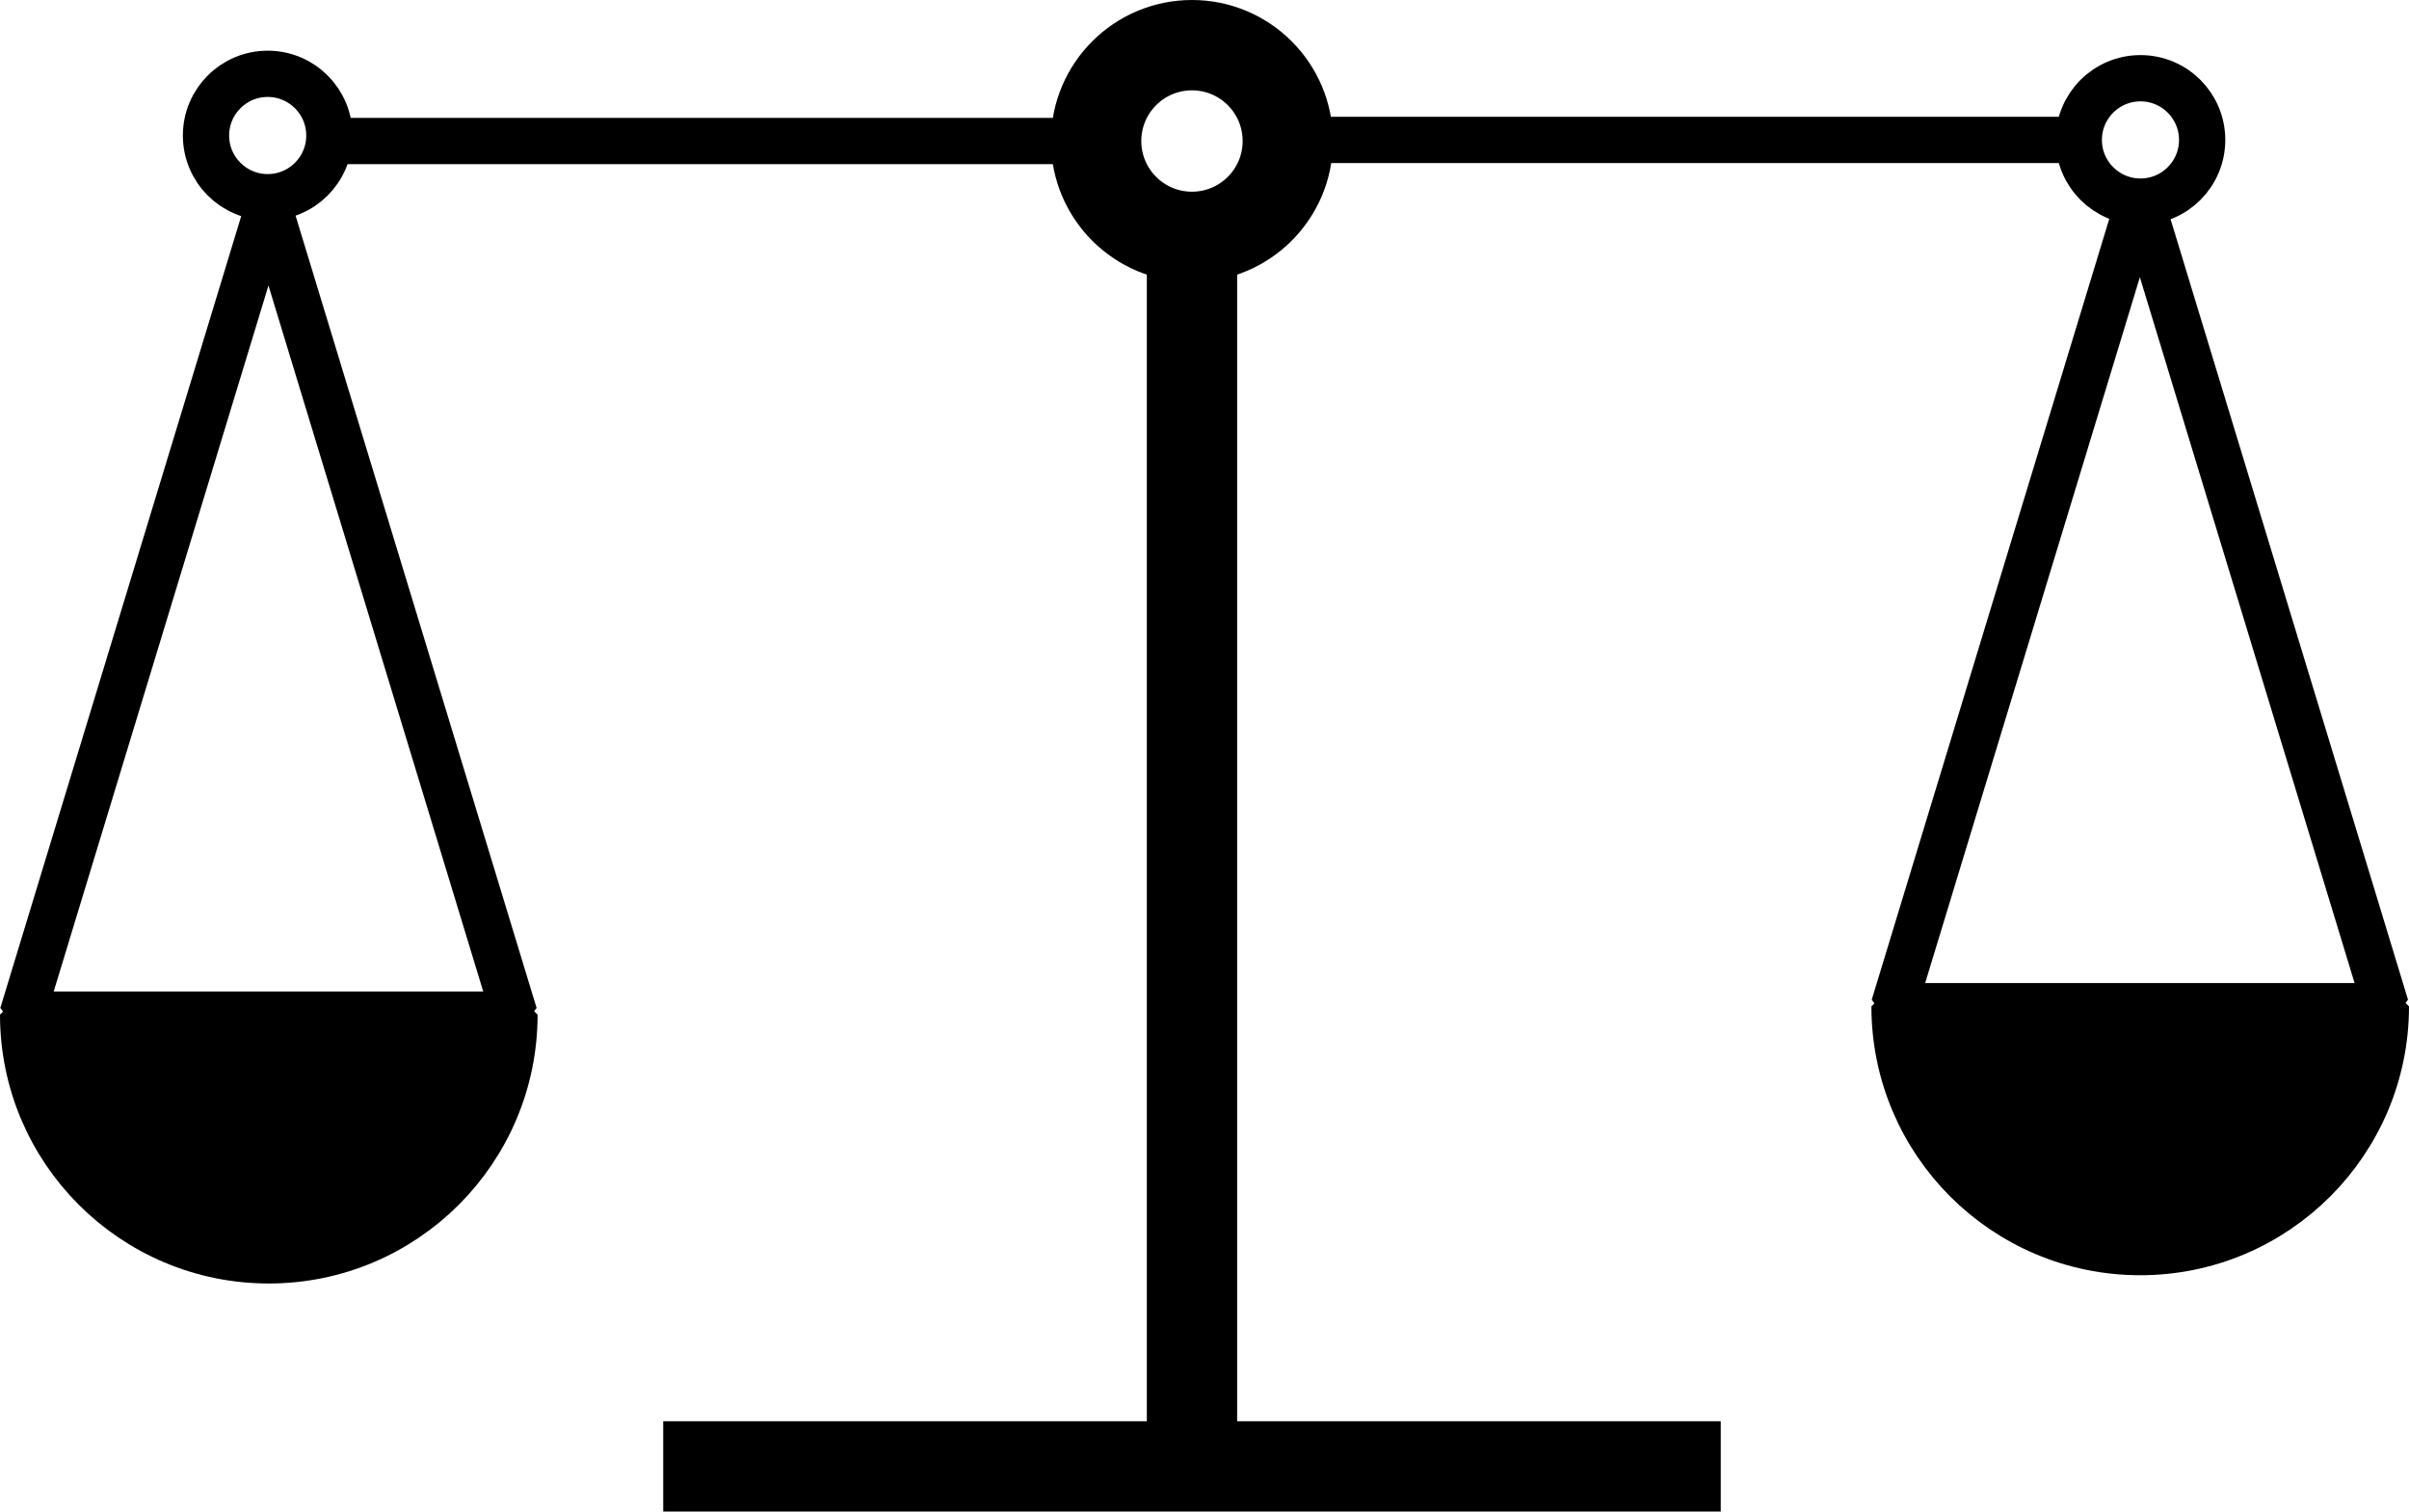
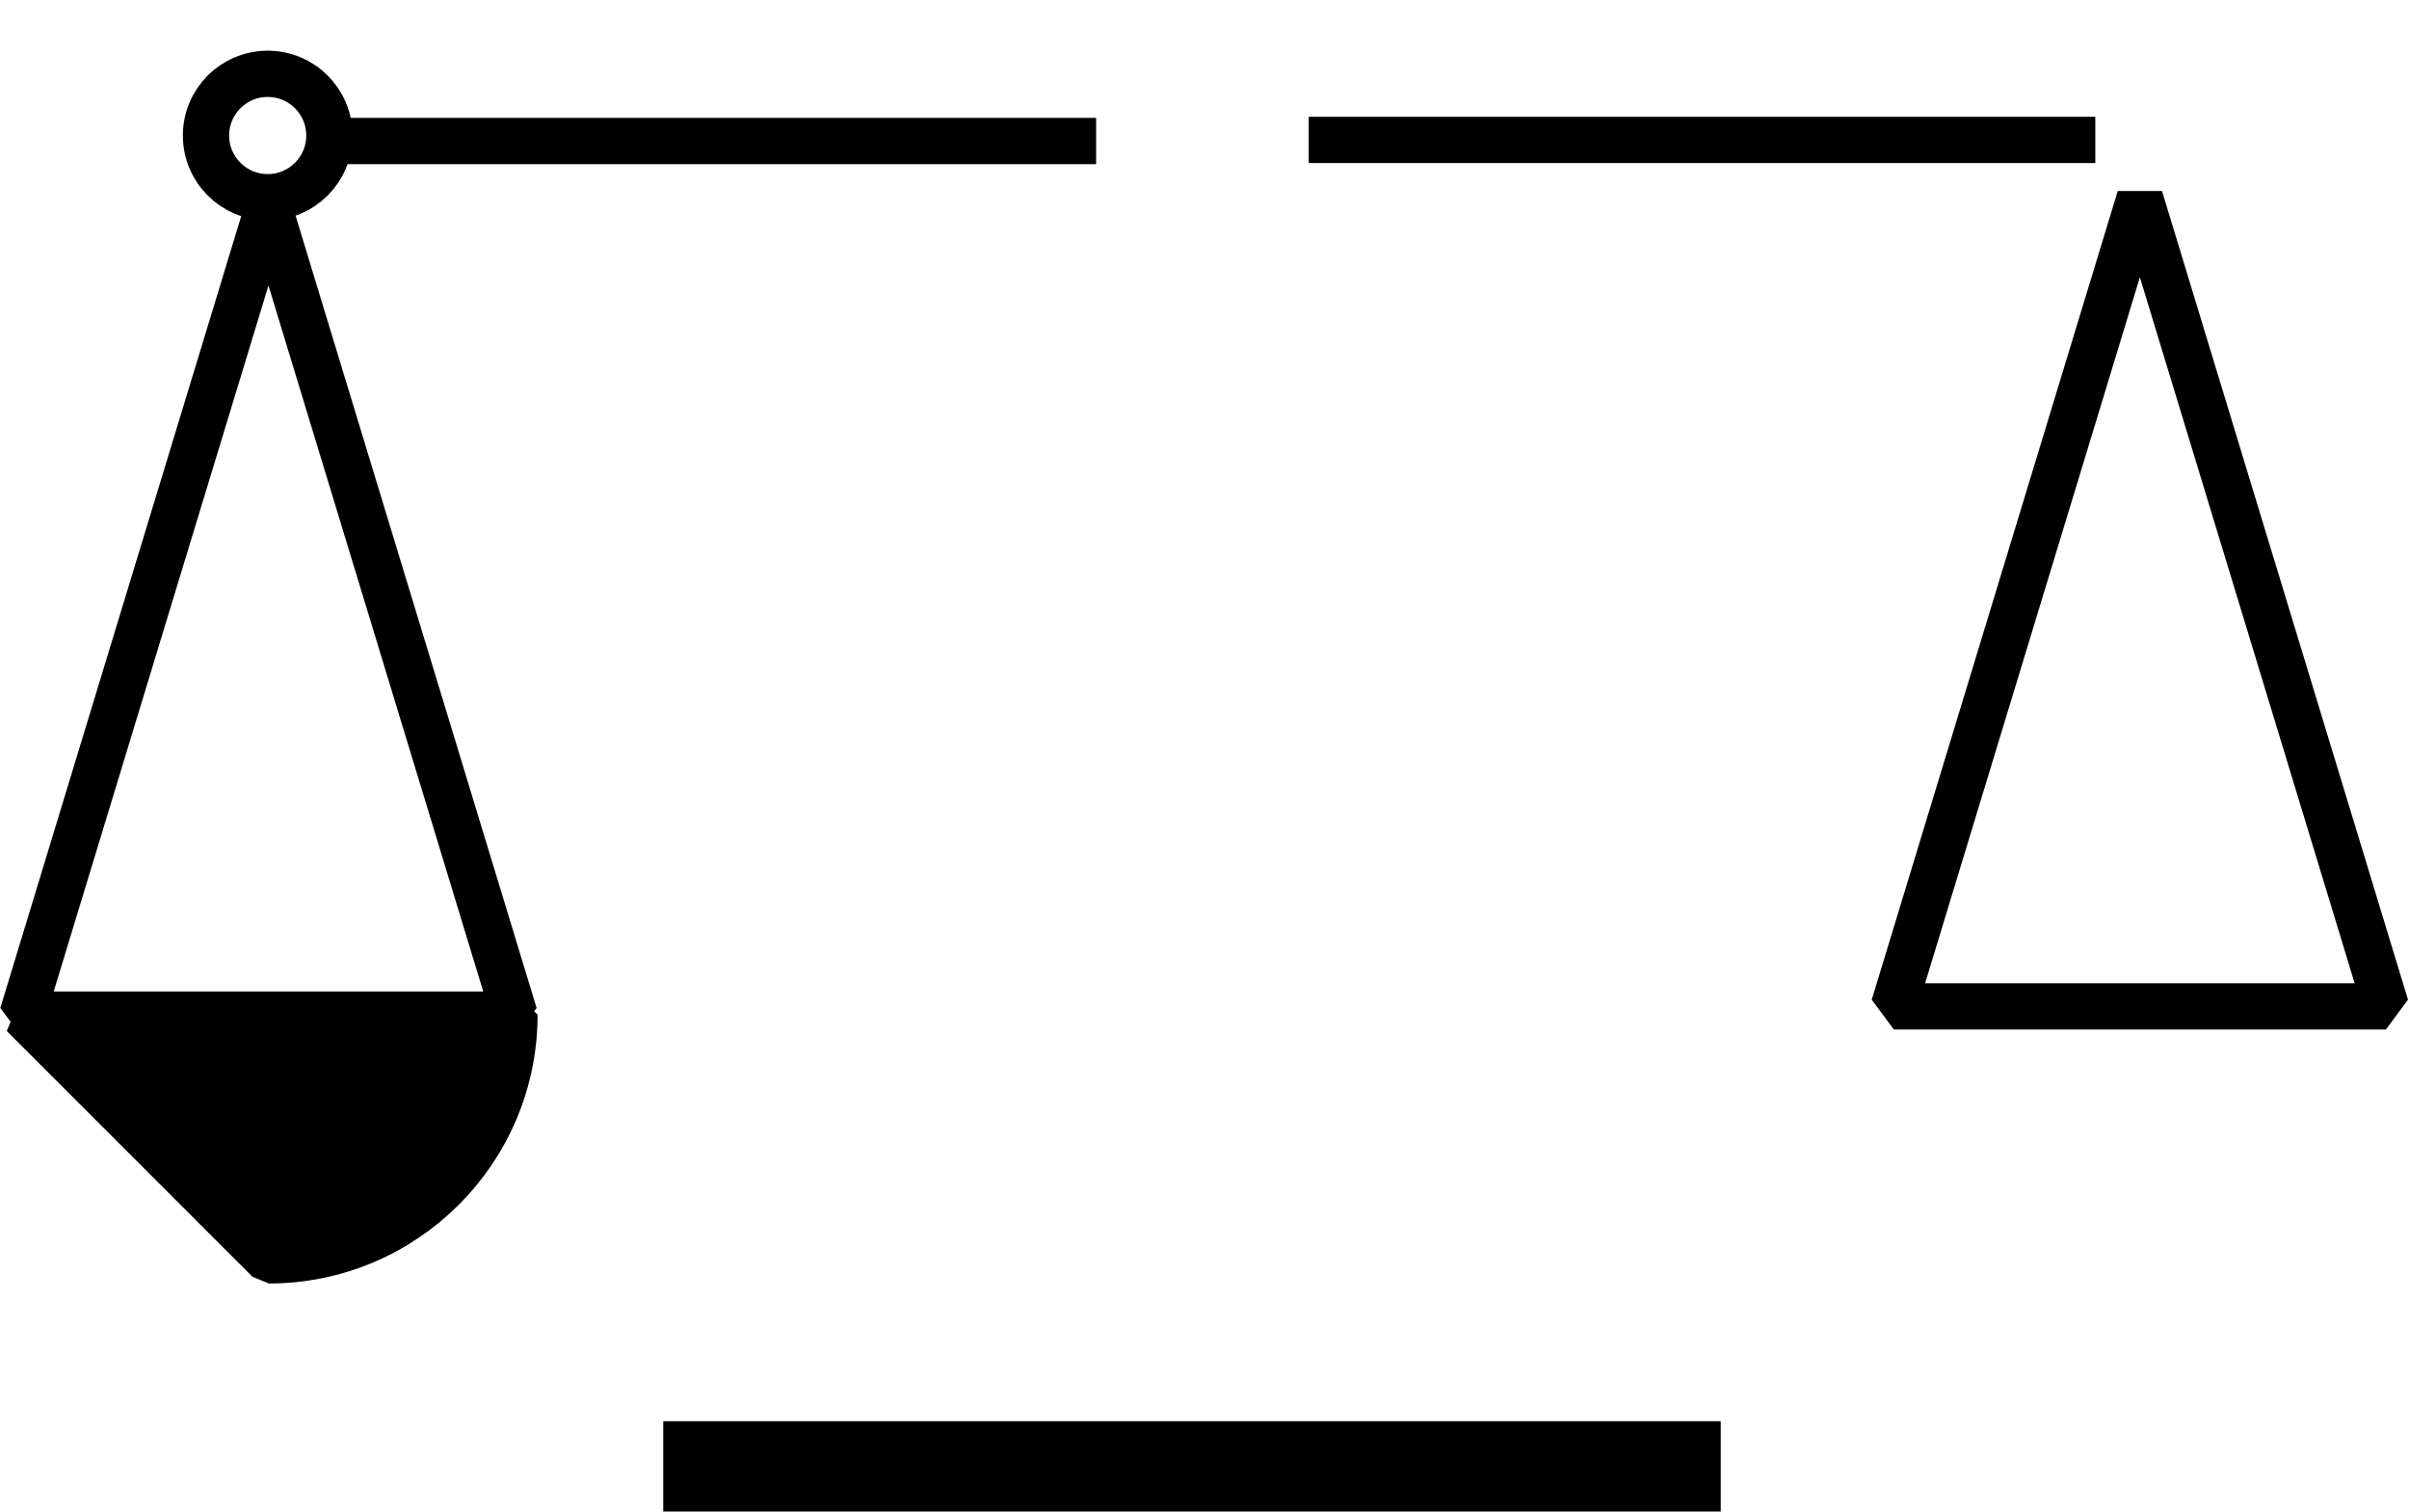
<svg xmlns="http://www.w3.org/2000/svg" id="_Слой_1" data-name="Слой 1" viewBox="0 0 1093.38 686">
  <defs>
    <style>
      .cls-1, .cls-2, .cls-3, .cls-4 {
        stroke: #000;
      }

      .cls-1, .cls-3 {
        stroke-linejoin: bevel;
      }

      .cls-1, .cls-3, .cls-4 {
        stroke-width: 21px;
      }

      .cls-2 {
        stroke-width: 41px;
      }

      .cls-2, .cls-3, .cls-4 {
        fill: none;
      }

      .cls-2, .cls-4 {
        stroke-miterlimit: 10;
      }
    </style>
  </defs>
  <line class="cls-2" x1="301.02" y1="665.5" x2="781" y2="665.5" />
-   <line class="cls-2" x1="541.01" y1="665.5" x2="541.01" y2="109.5" />
-   <circle class="cls-2" cx="541" cy="64" r="43.5" />
  <line class="cls-4" x1="497.5" y1="64" x2="140.5" y2="64" />
  <line class="cls-4" x1="951" y1="63.5" x2="594" y2="63.5" />
  <circle class="cls-4" cx="121.5" cy="61.5" r="28" />
-   <circle class="cls-4" cx="971.5" cy="63.5" r="28" />
  <polygon class="cls-3" points="121.85 93.5 10.2 460.5 233.5 460.5 121.85 93.5" />
-   <path class="cls-1" d="M10.5,460.5H233.5c0,61.54-49.96,111.5-111.5,111.5h0c-61.54,0-111.5-49.96-111.5-111.5h0Z" />
+   <path class="cls-1" d="M10.5,460.5H233.5c0,61.54-49.96,111.5-111.5,111.5h0h0Z" />
  <polygon class="cls-3" points="971.23 89.75 859.58 456.75 1082.88 456.75 971.23 89.75" />
-   <path class="cls-1" d="M859.88,456.75h223c0,61.54-49.96,111.5-111.5,111.5h0c-61.54,0-111.5-49.96-111.5-111.5h0Z" />
</svg>